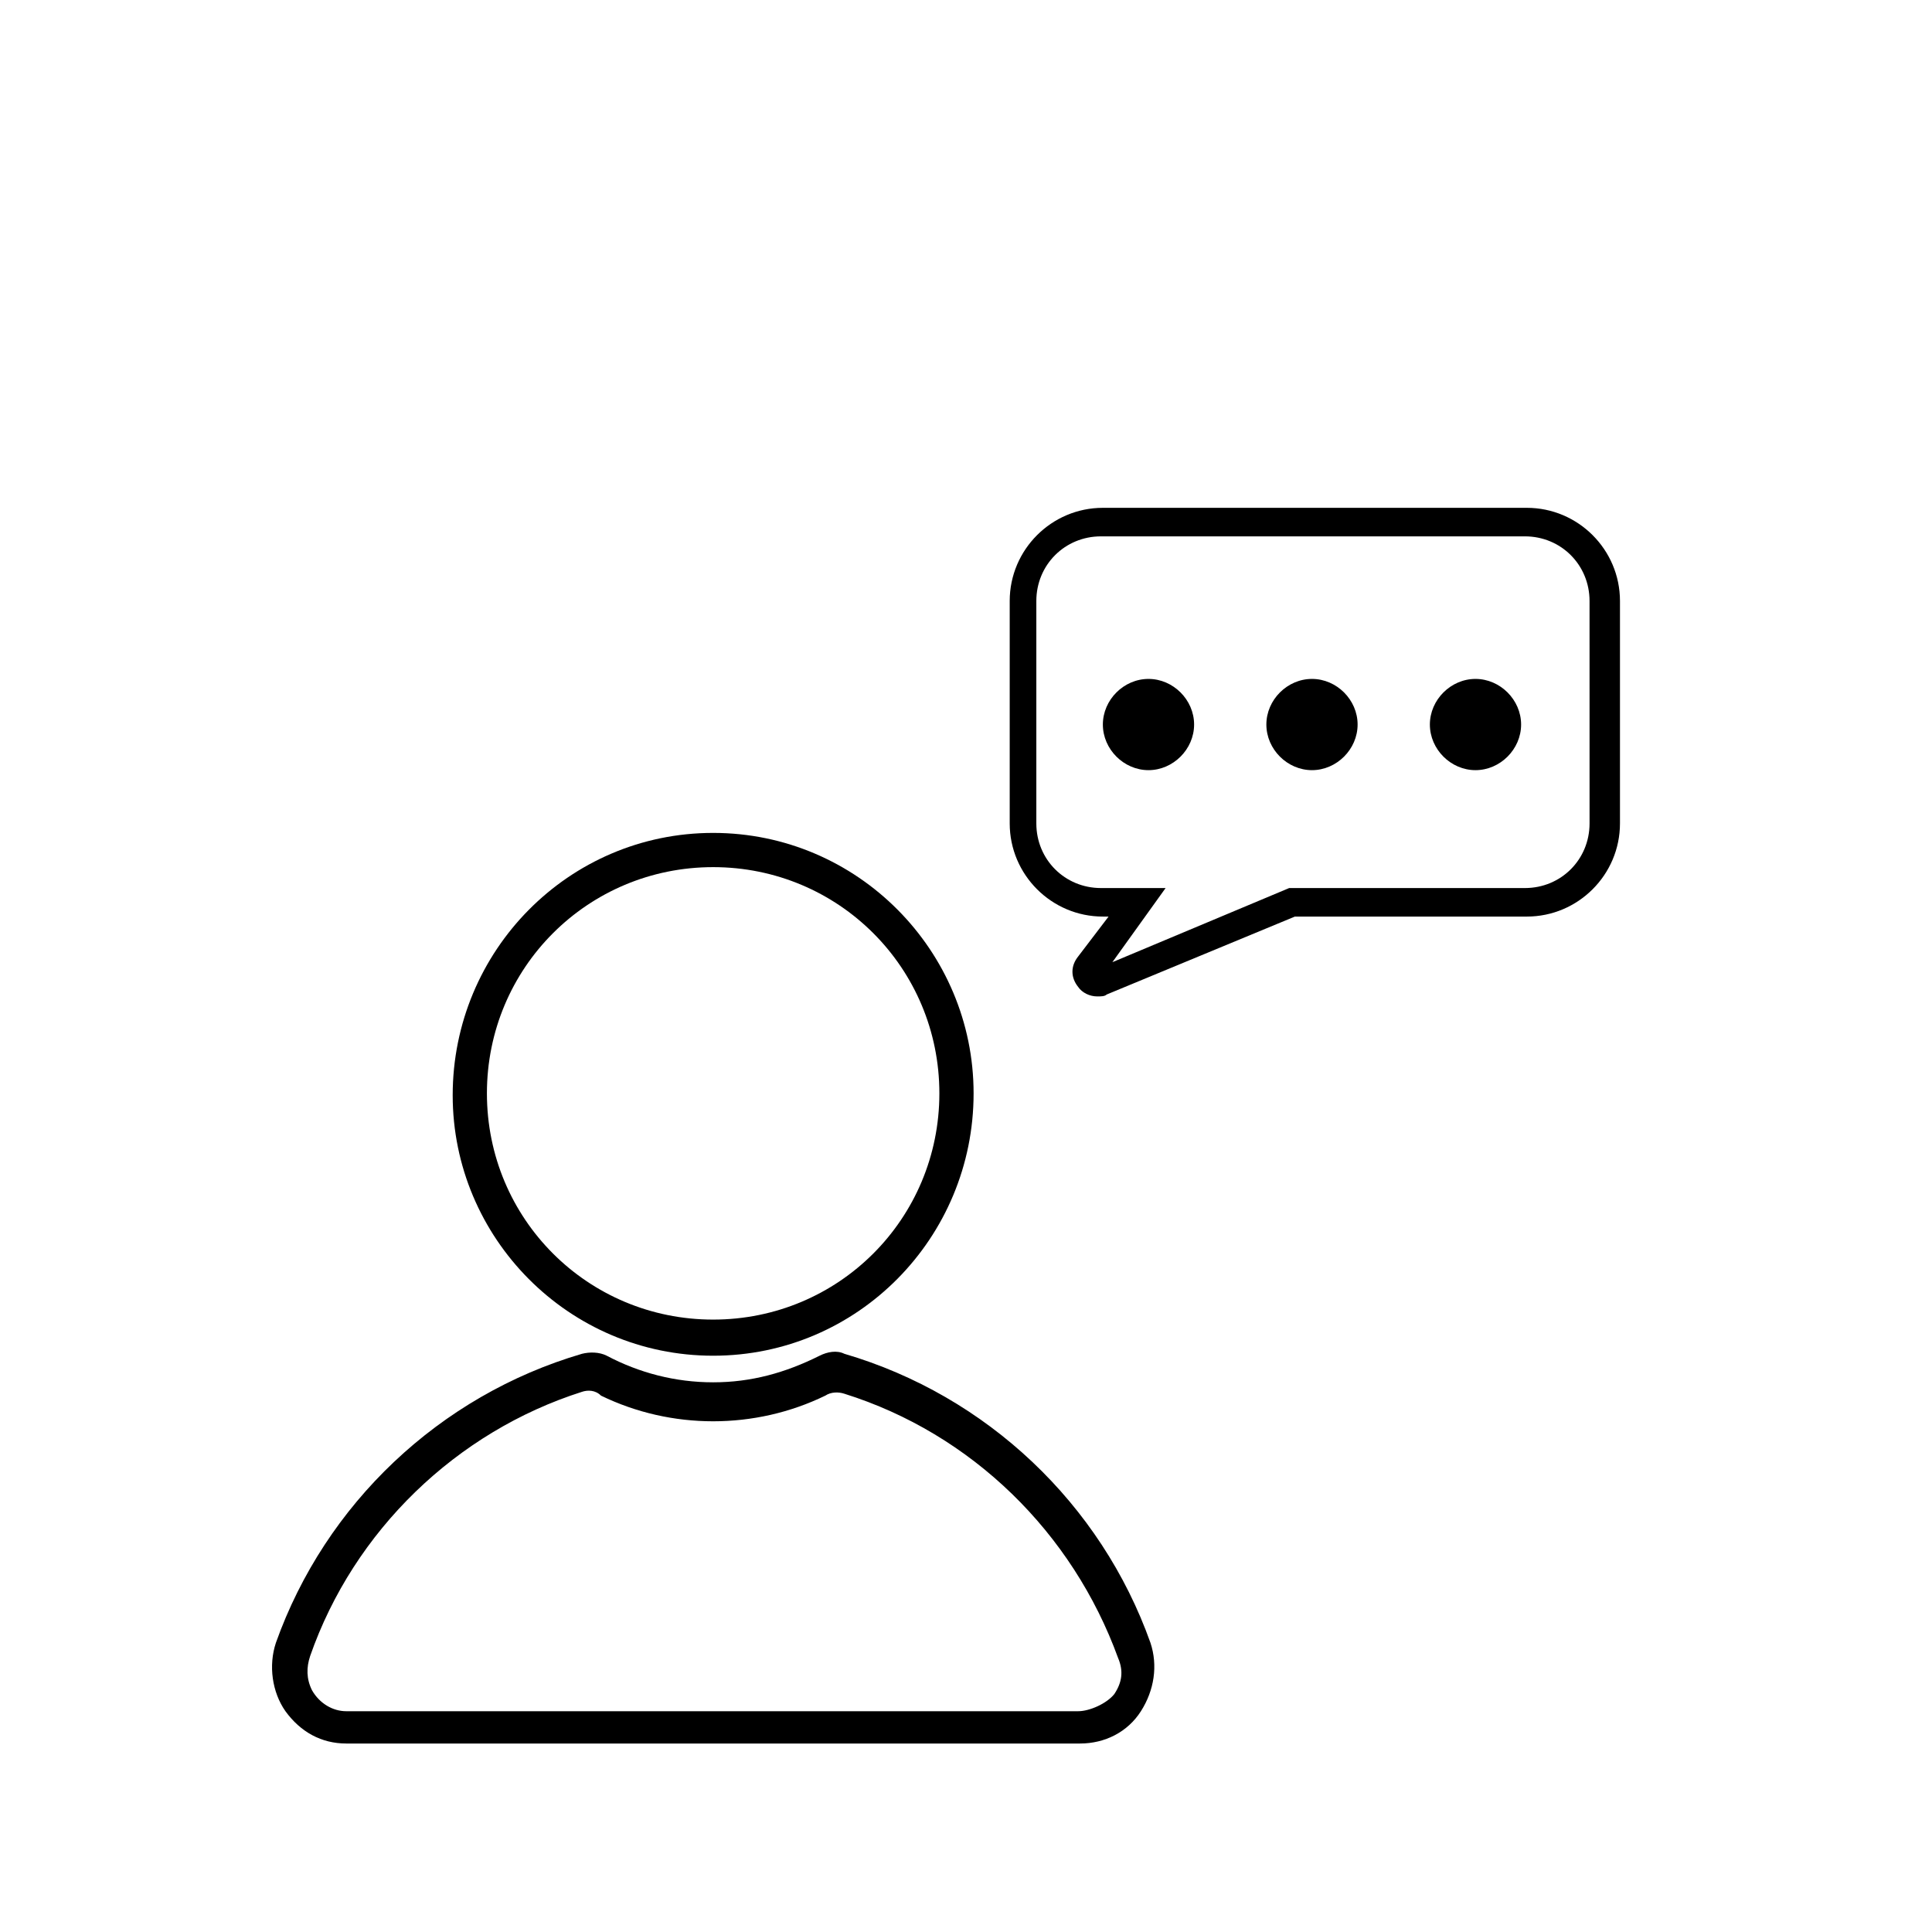
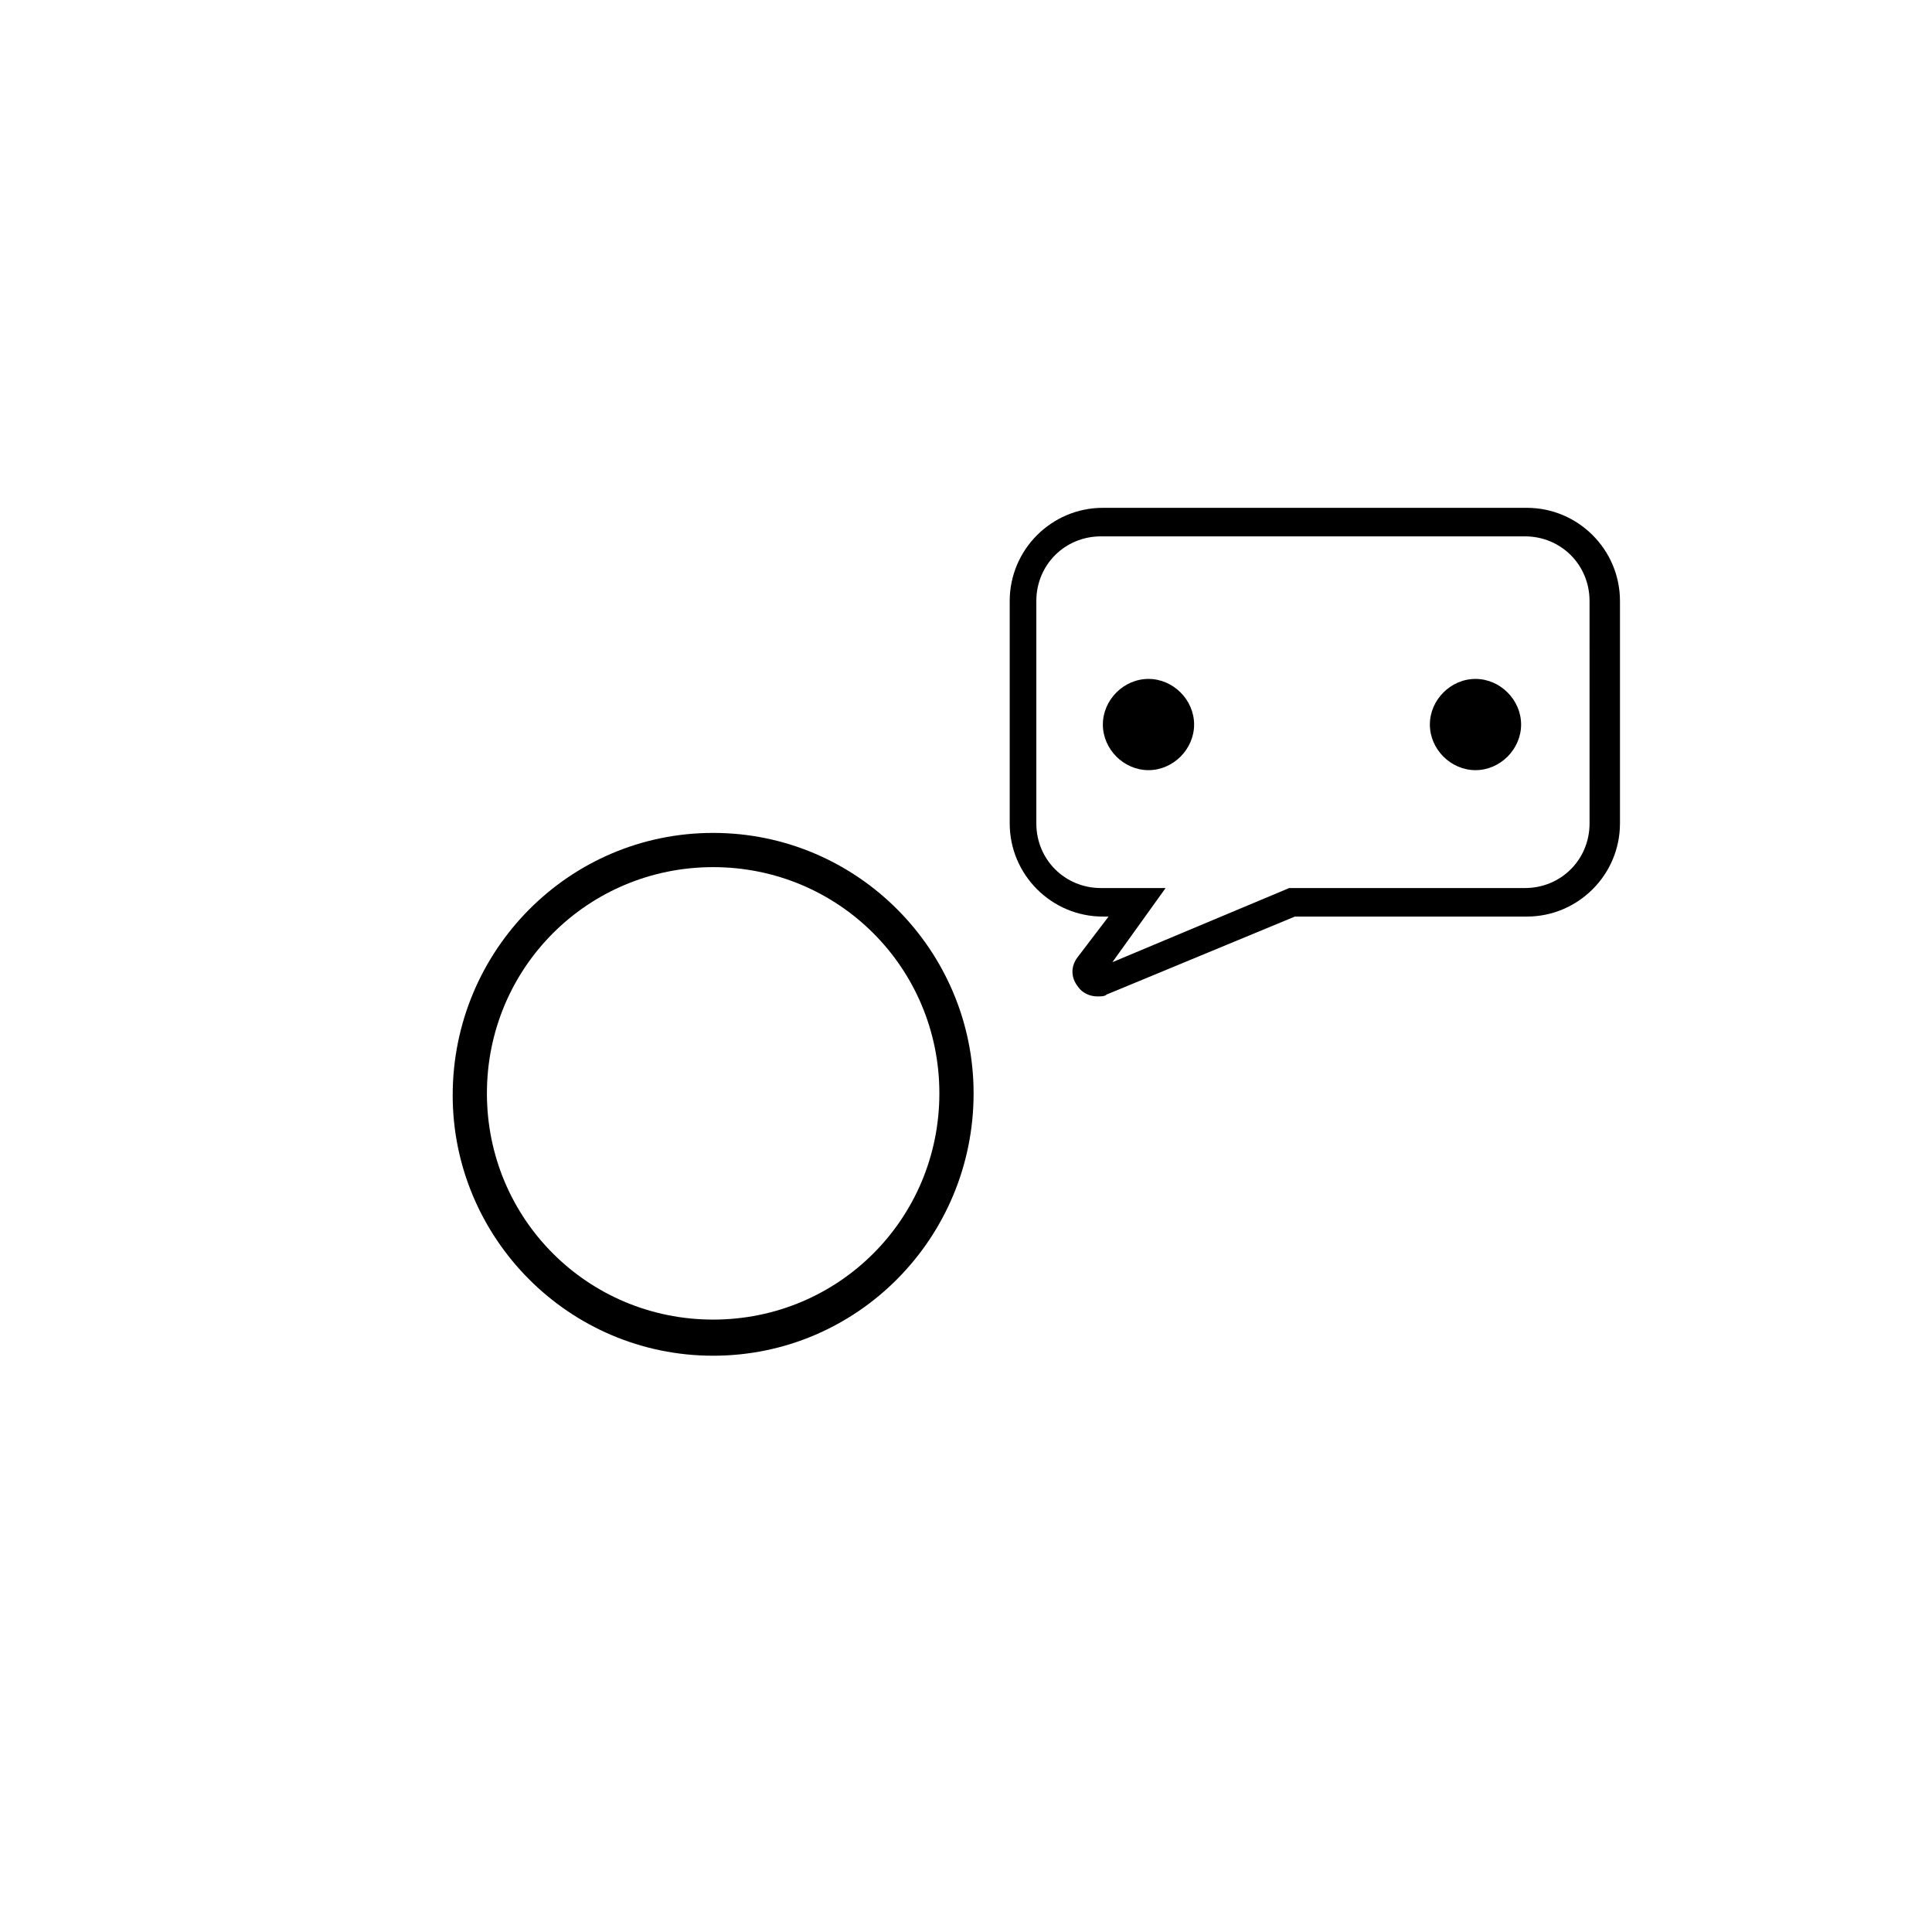
<svg xmlns="http://www.w3.org/2000/svg" fill="#000000" width="800px" height="800px" version="1.1" viewBox="144 144 512 512">
  <g>
    <path d="m448.36 323.92c-6.551 0-12.09 5.543-12.09 12.09 0 6.551 5.543 12.09 12.09 12.09 6.551 0 12.09-5.543 12.09-12.09 0.004-6.547-5.539-12.09-12.09-12.09z" />
-     <path d="m491.69 323.92c-6.551 0-12.09 5.543-12.09 12.09 0 6.551 5.543 12.09 12.09 12.09 6.551 0 12.09-5.543 12.09-12.09 0.004-6.547-5.539-12.09-12.09-12.09z" />
    <path d="m535.02 323.92c-6.551 0-12.09 5.543-12.09 12.09 0 6.551 5.543 12.09 12.09 12.09 6.551 0 12.09-5.543 12.09-12.09s-5.539-12.09-12.09-12.09z" />
    <path d="m434.76 408.06c-2.016 0-4.031-1.008-5.039-2.519-2.016-2.519-2.016-5.543 0-8.062l8.062-10.578h-1.512c-13.602 0-24.688-11.082-24.688-24.688v-58.945c0-13.602 11.082-24.688 24.688-24.688h112.35c13.602 0 24.688 11.082 24.688 24.688v58.945c0 13.602-11.082 24.688-24.688 24.688h-61.465l-49.879 20.656c-0.5 0.504-1.508 0.504-2.516 0.504zm1.008-121.92c-9.574 0-17.129 7.559-17.129 17.129v58.945c0 9.574 7.559 17.129 17.129 17.129h17.129l-14.105 19.648 46.855-19.648h62.473c9.574 0 17.129-7.559 17.129-17.129l-0.004-58.945c0-9.574-7.559-17.129-17.129-17.129z" />
    <path d="m332.99 503.28c-38.289 0-69.023-31.234-69.023-69.023 0-38.289 30.734-69.527 69.023-69.527 38.289 0 69.023 31.234 69.023 69.023 0 38.289-30.734 69.527-69.023 69.527zm0-129.48c-33.25 0-59.953 26.703-59.953 59.953s26.703 59.953 59.953 59.953 59.953-26.703 59.953-59.953-26.703-59.953-59.953-59.953z" />
-     <path d="m430.23 606.05h-194.47c-6.551 0-12.09-3.023-16.121-8.566-3.527-5.039-4.535-12.09-2.519-18.137 13.098-36.777 43.328-65.496 81.113-76.578 2.016-0.504 4.535-0.504 6.551 0.504 8.566 4.535 18.137 7.055 28.215 7.055s19.145-2.519 28.215-7.055c2.016-1.008 4.535-1.512 6.551-0.504 37.785 11.082 68.016 39.801 81.113 76.578 2.016 6.047 1.008 12.594-2.519 18.137-3.531 5.547-9.578 8.566-16.129 8.566zm-132-93.203c-33.25 10.578-60.457 36.777-72.043 70.031-1.008 3.023-1.008 6.047 0.504 9.07 2.016 3.527 5.543 5.543 9.07 5.543h193.96c3.023 0 7.559-2.016 9.574-4.535 2.016-3.023 2.519-6.047 1.008-9.574-12.09-33.25-38.793-59.449-72.547-70.031-1.512-0.504-3.527-0.504-5.039 0.504-18.641 9.07-40.809 9.07-59.449 0-1.52-1.512-3.531-1.512-5.043-1.008z" />
  </g>
</svg>